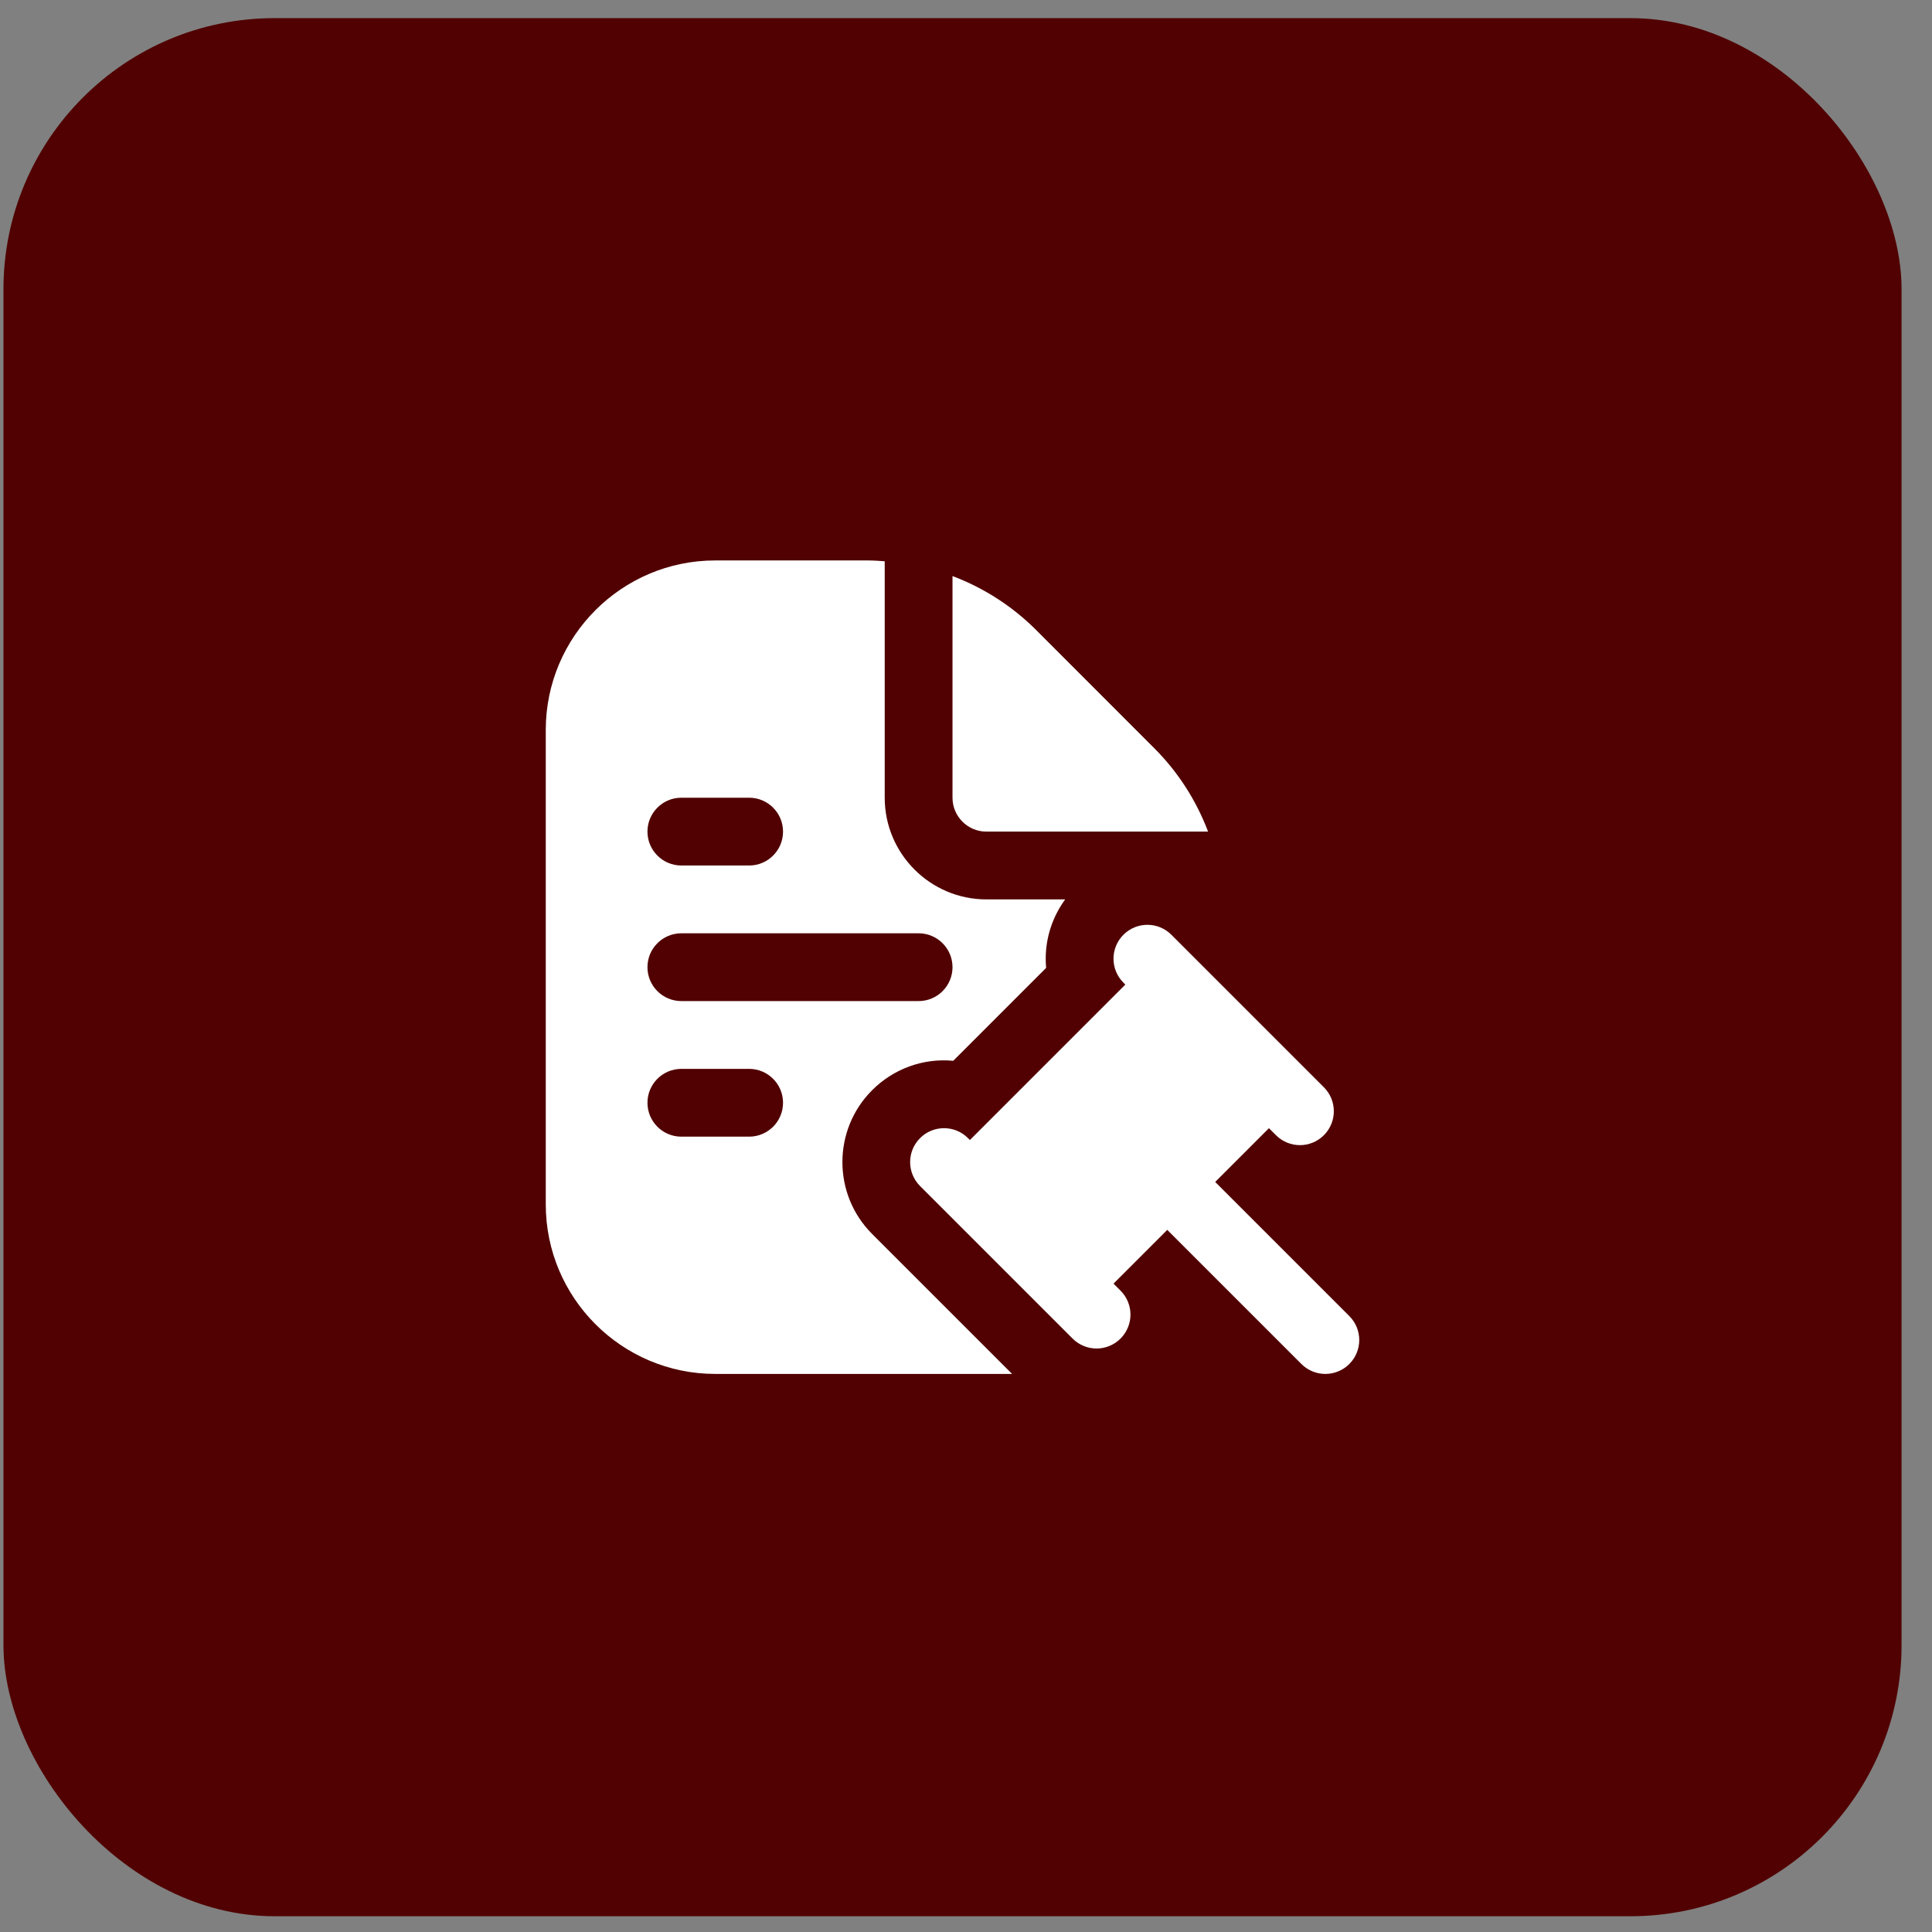
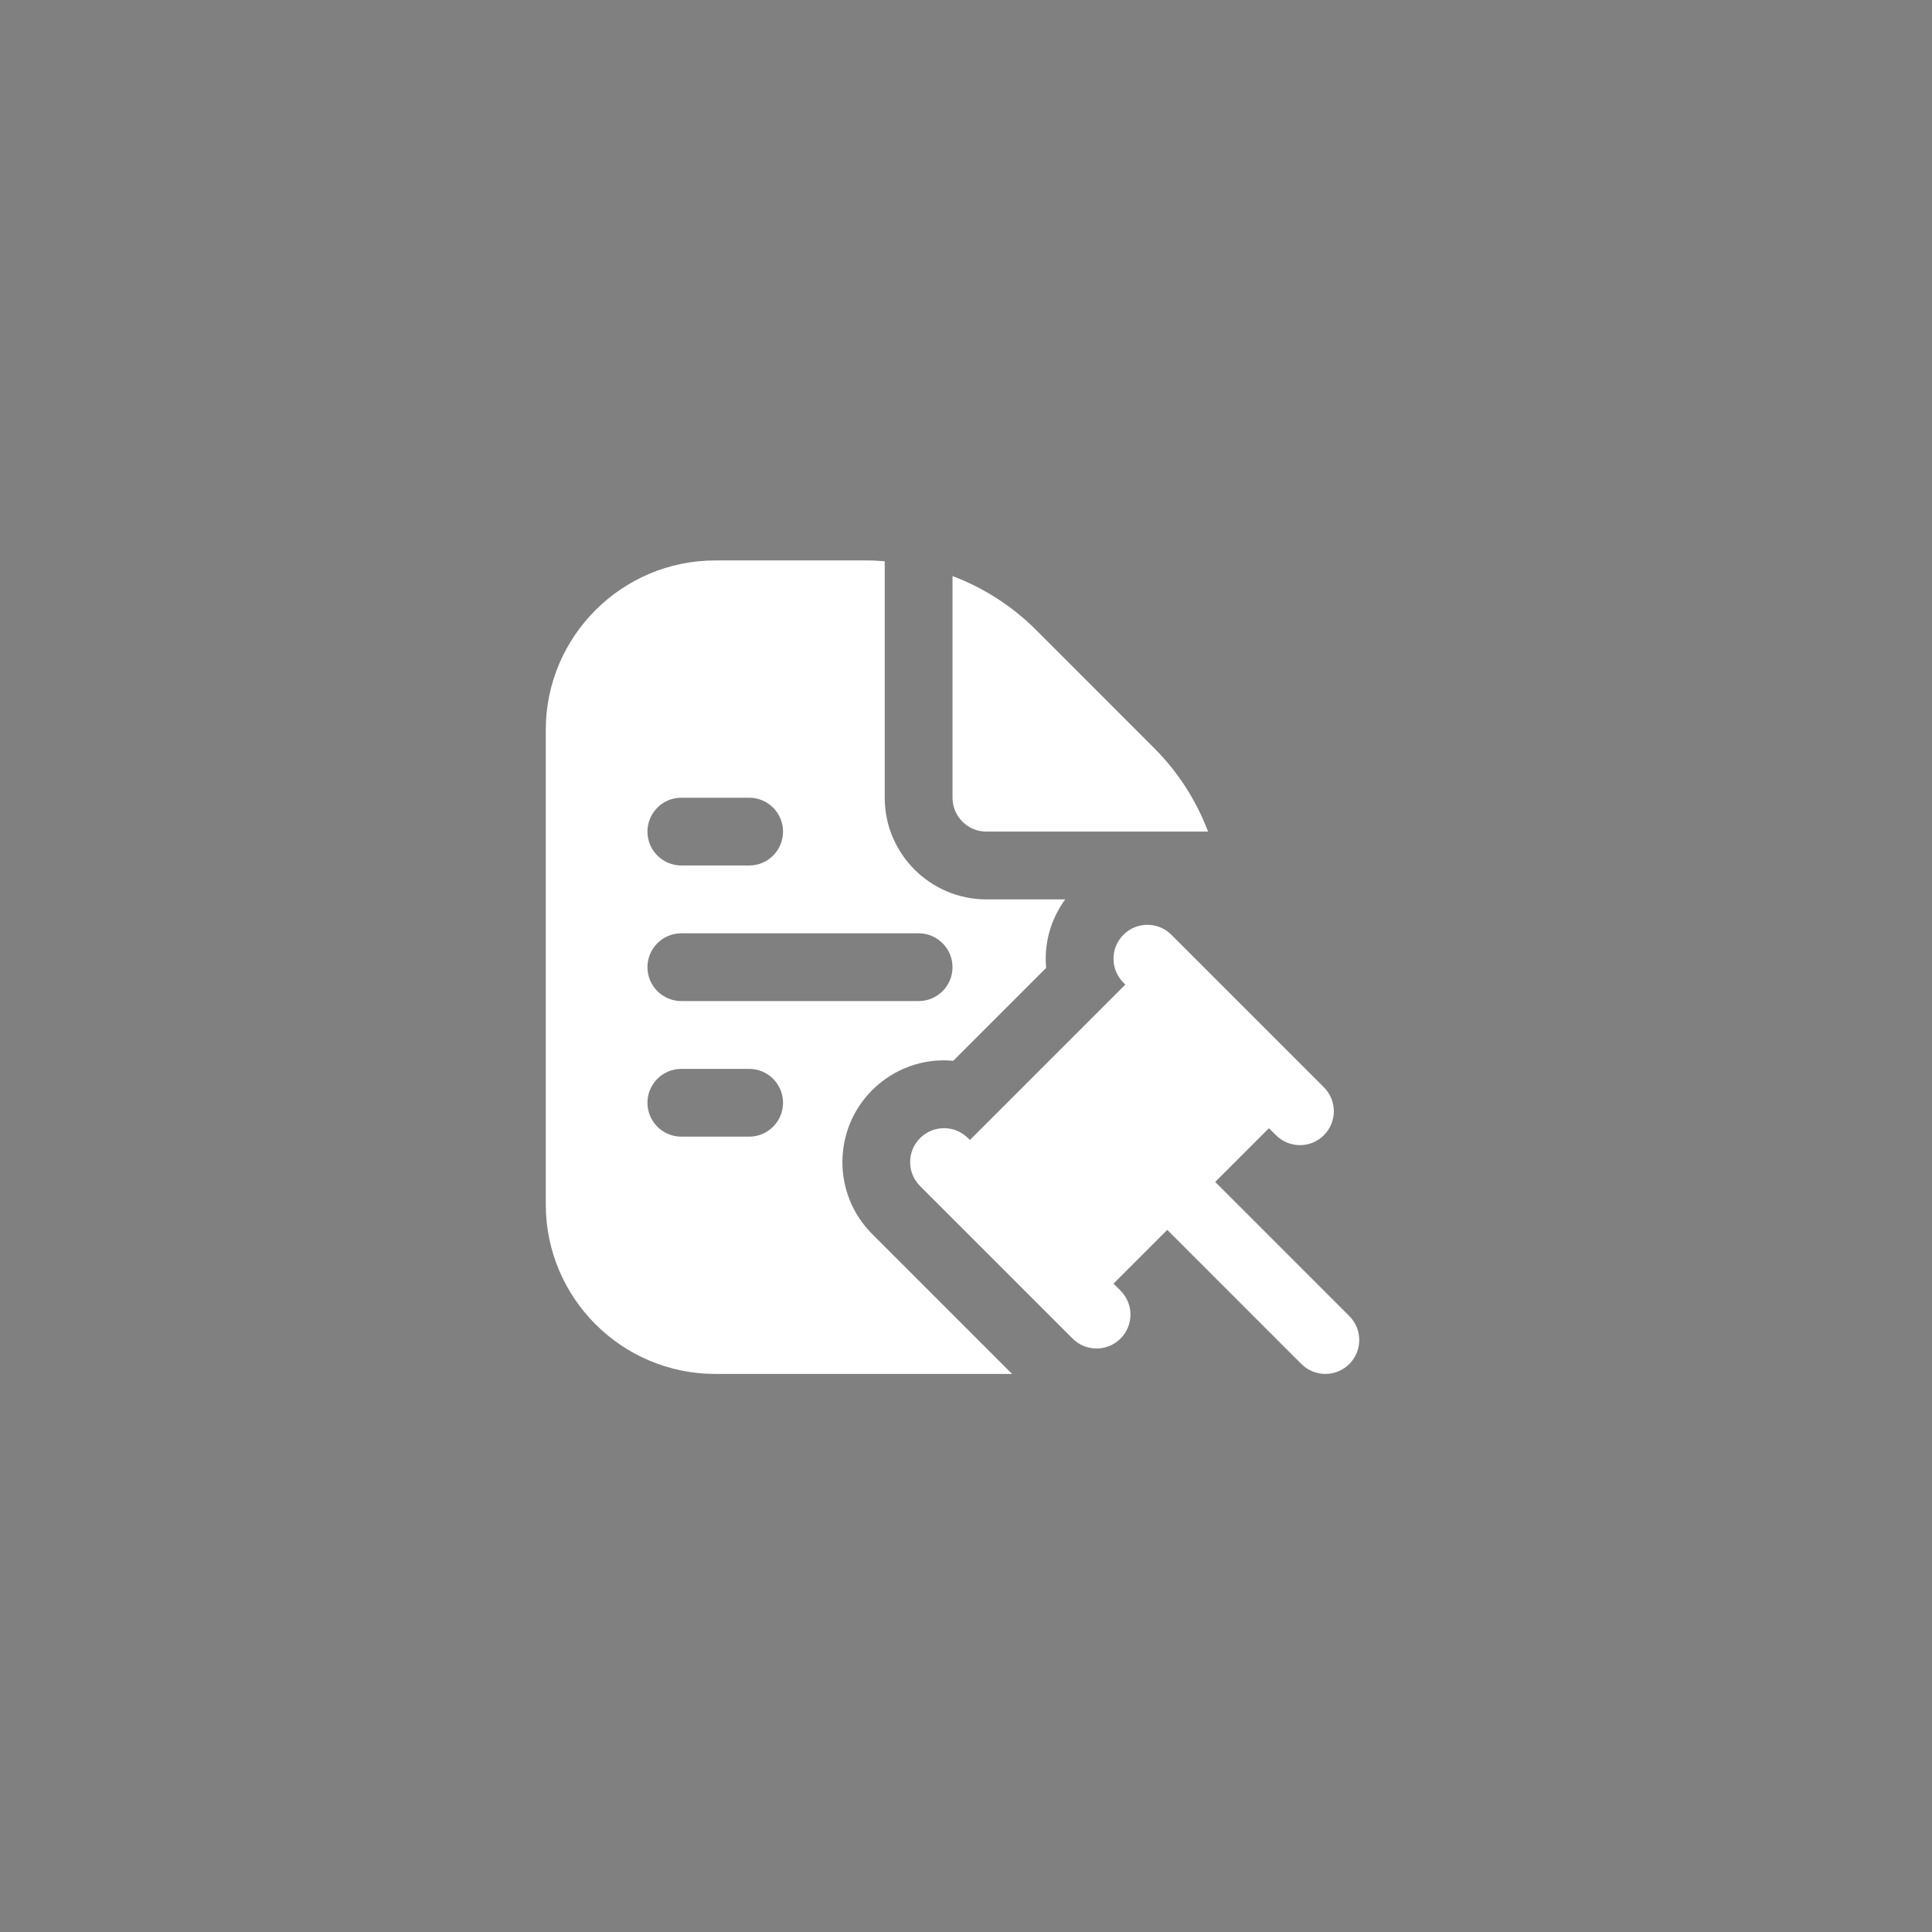
<svg xmlns="http://www.w3.org/2000/svg" width="57" height="57" viewBox="0 0 57 57" fill="none">
  <rect x="0" y="0" width="57" height="57" fill="#808080" stroke="none" />
-   <rect x="0.102" y="0.535" width="56" height="56" rx="8" fill="#510101" />
  <path d="M25.731 32.164C26.362 31.532 27.239 31.212 28.123 31.297L30.864 28.556C30.856 28.466 30.852 28.376 30.852 28.285C30.852 27.646 31.058 27.042 31.426 26.535H29.102C27.448 26.535 26.102 25.189 26.102 23.535V16.559C25.941 16.548 25.78 16.535 25.617 16.535H21.102C18.345 16.535 16.102 18.778 16.102 21.535V35.535C16.102 38.292 18.345 40.535 21.102 40.535H29.86L25.731 36.406C24.561 35.237 24.561 33.333 25.731 32.164ZM20.102 23.535H22.102C22.654 23.535 23.102 23.983 23.102 24.535C23.102 25.087 22.654 25.535 22.102 25.535H20.102C19.55 25.535 19.102 25.087 19.102 24.535C19.102 23.983 19.55 23.535 20.102 23.535ZM20.102 27.535H27.102C27.654 27.535 28.102 27.983 28.102 28.535C28.102 29.087 27.654 29.535 27.102 29.535H20.102C19.55 29.535 19.102 29.087 19.102 28.535C19.102 27.983 19.55 27.535 20.102 27.535ZM22.102 33.535H20.102C19.55 33.535 19.102 33.087 19.102 32.535C19.102 31.983 19.55 31.535 20.102 31.535H22.102C22.654 31.535 23.102 31.983 23.102 32.535C23.102 33.087 22.654 33.535 22.102 33.535ZM28.102 23.535V16.995C29.015 17.341 29.855 17.874 30.567 18.585L34.051 22.071C34.763 22.782 35.296 23.622 35.642 24.535H29.102C28.55 24.535 28.102 24.086 28.102 23.535ZM39.809 40.242C39.418 40.633 38.786 40.633 38.395 40.242L34.438 36.285L32.852 37.871L33.059 38.078C33.45 38.469 33.45 39.101 33.059 39.492C32.668 39.883 32.036 39.883 31.645 39.492L27.145 34.992C26.754 34.601 26.754 33.969 27.145 33.578C27.536 33.187 28.168 33.187 28.559 33.578L28.615 33.634L33.201 29.048L33.145 28.992C32.754 28.601 32.754 27.969 33.145 27.578C33.536 27.187 34.168 27.187 34.559 27.578L39.059 32.078C39.45 32.469 39.45 33.101 39.059 33.492C38.668 33.883 38.036 33.883 37.645 33.492L37.438 33.285L35.852 34.871L39.809 38.828C40.2 39.219 40.2 39.851 39.809 40.242Z" fill="white" />
</svg>